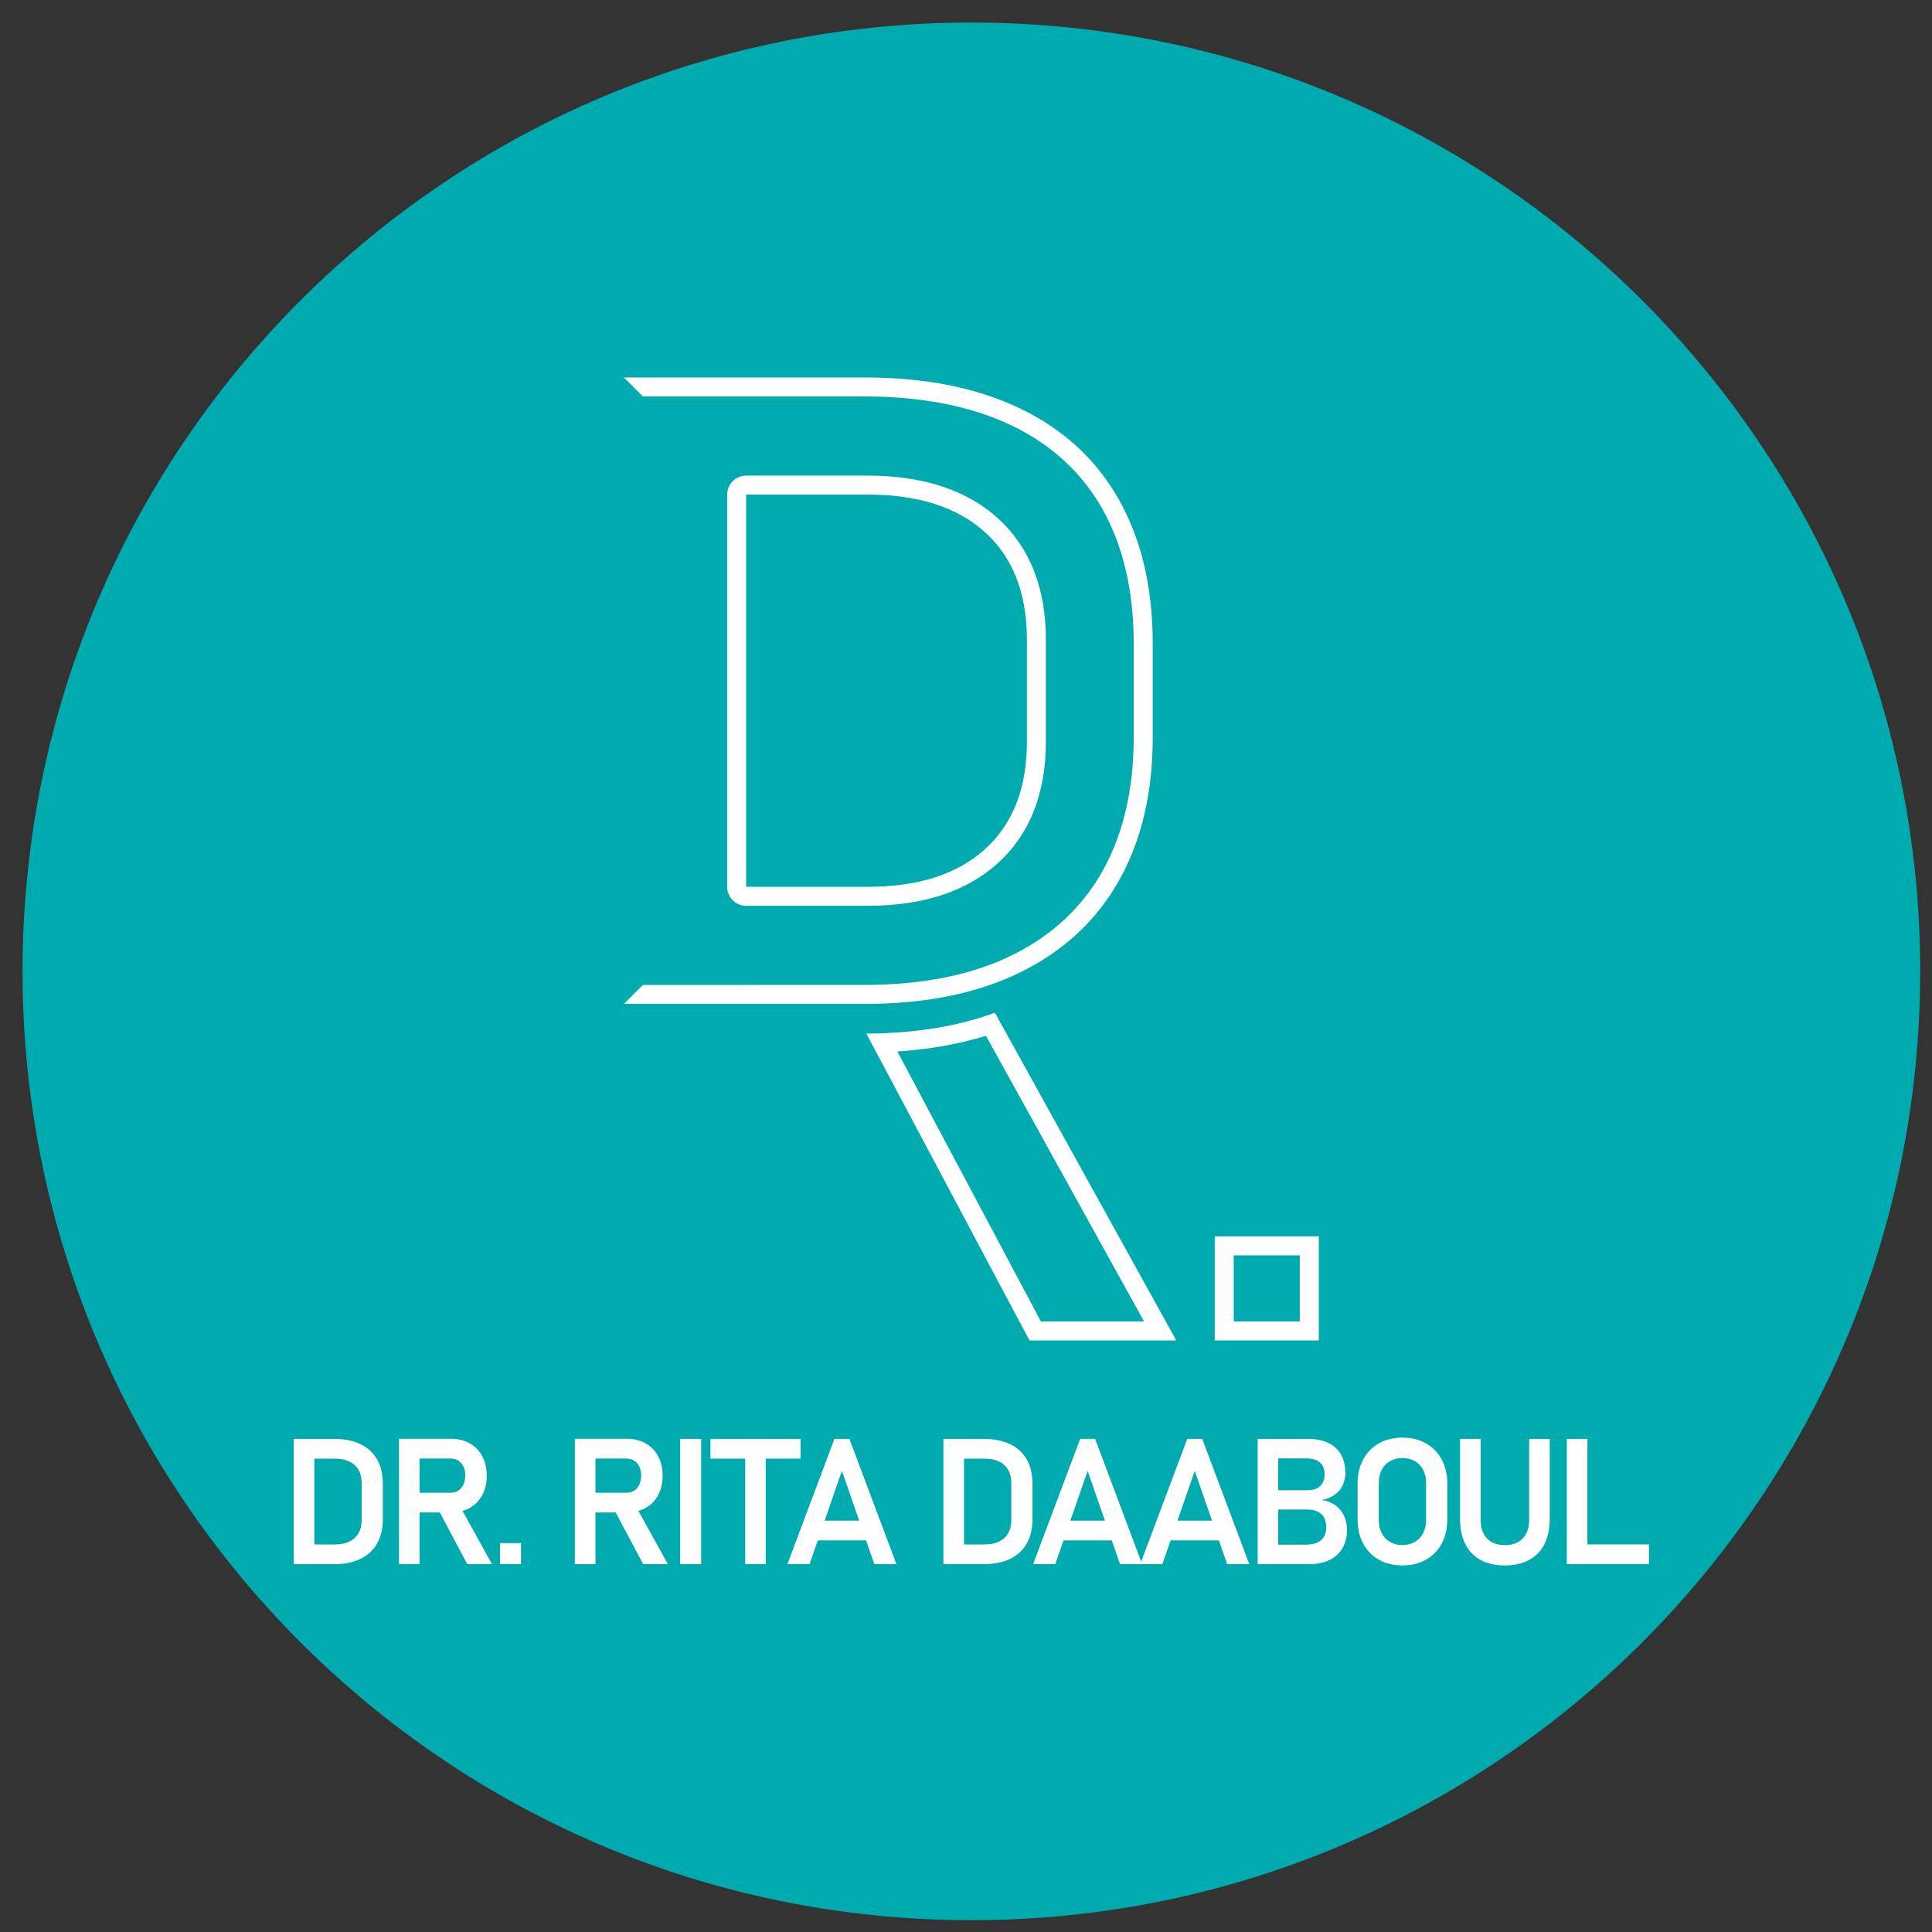
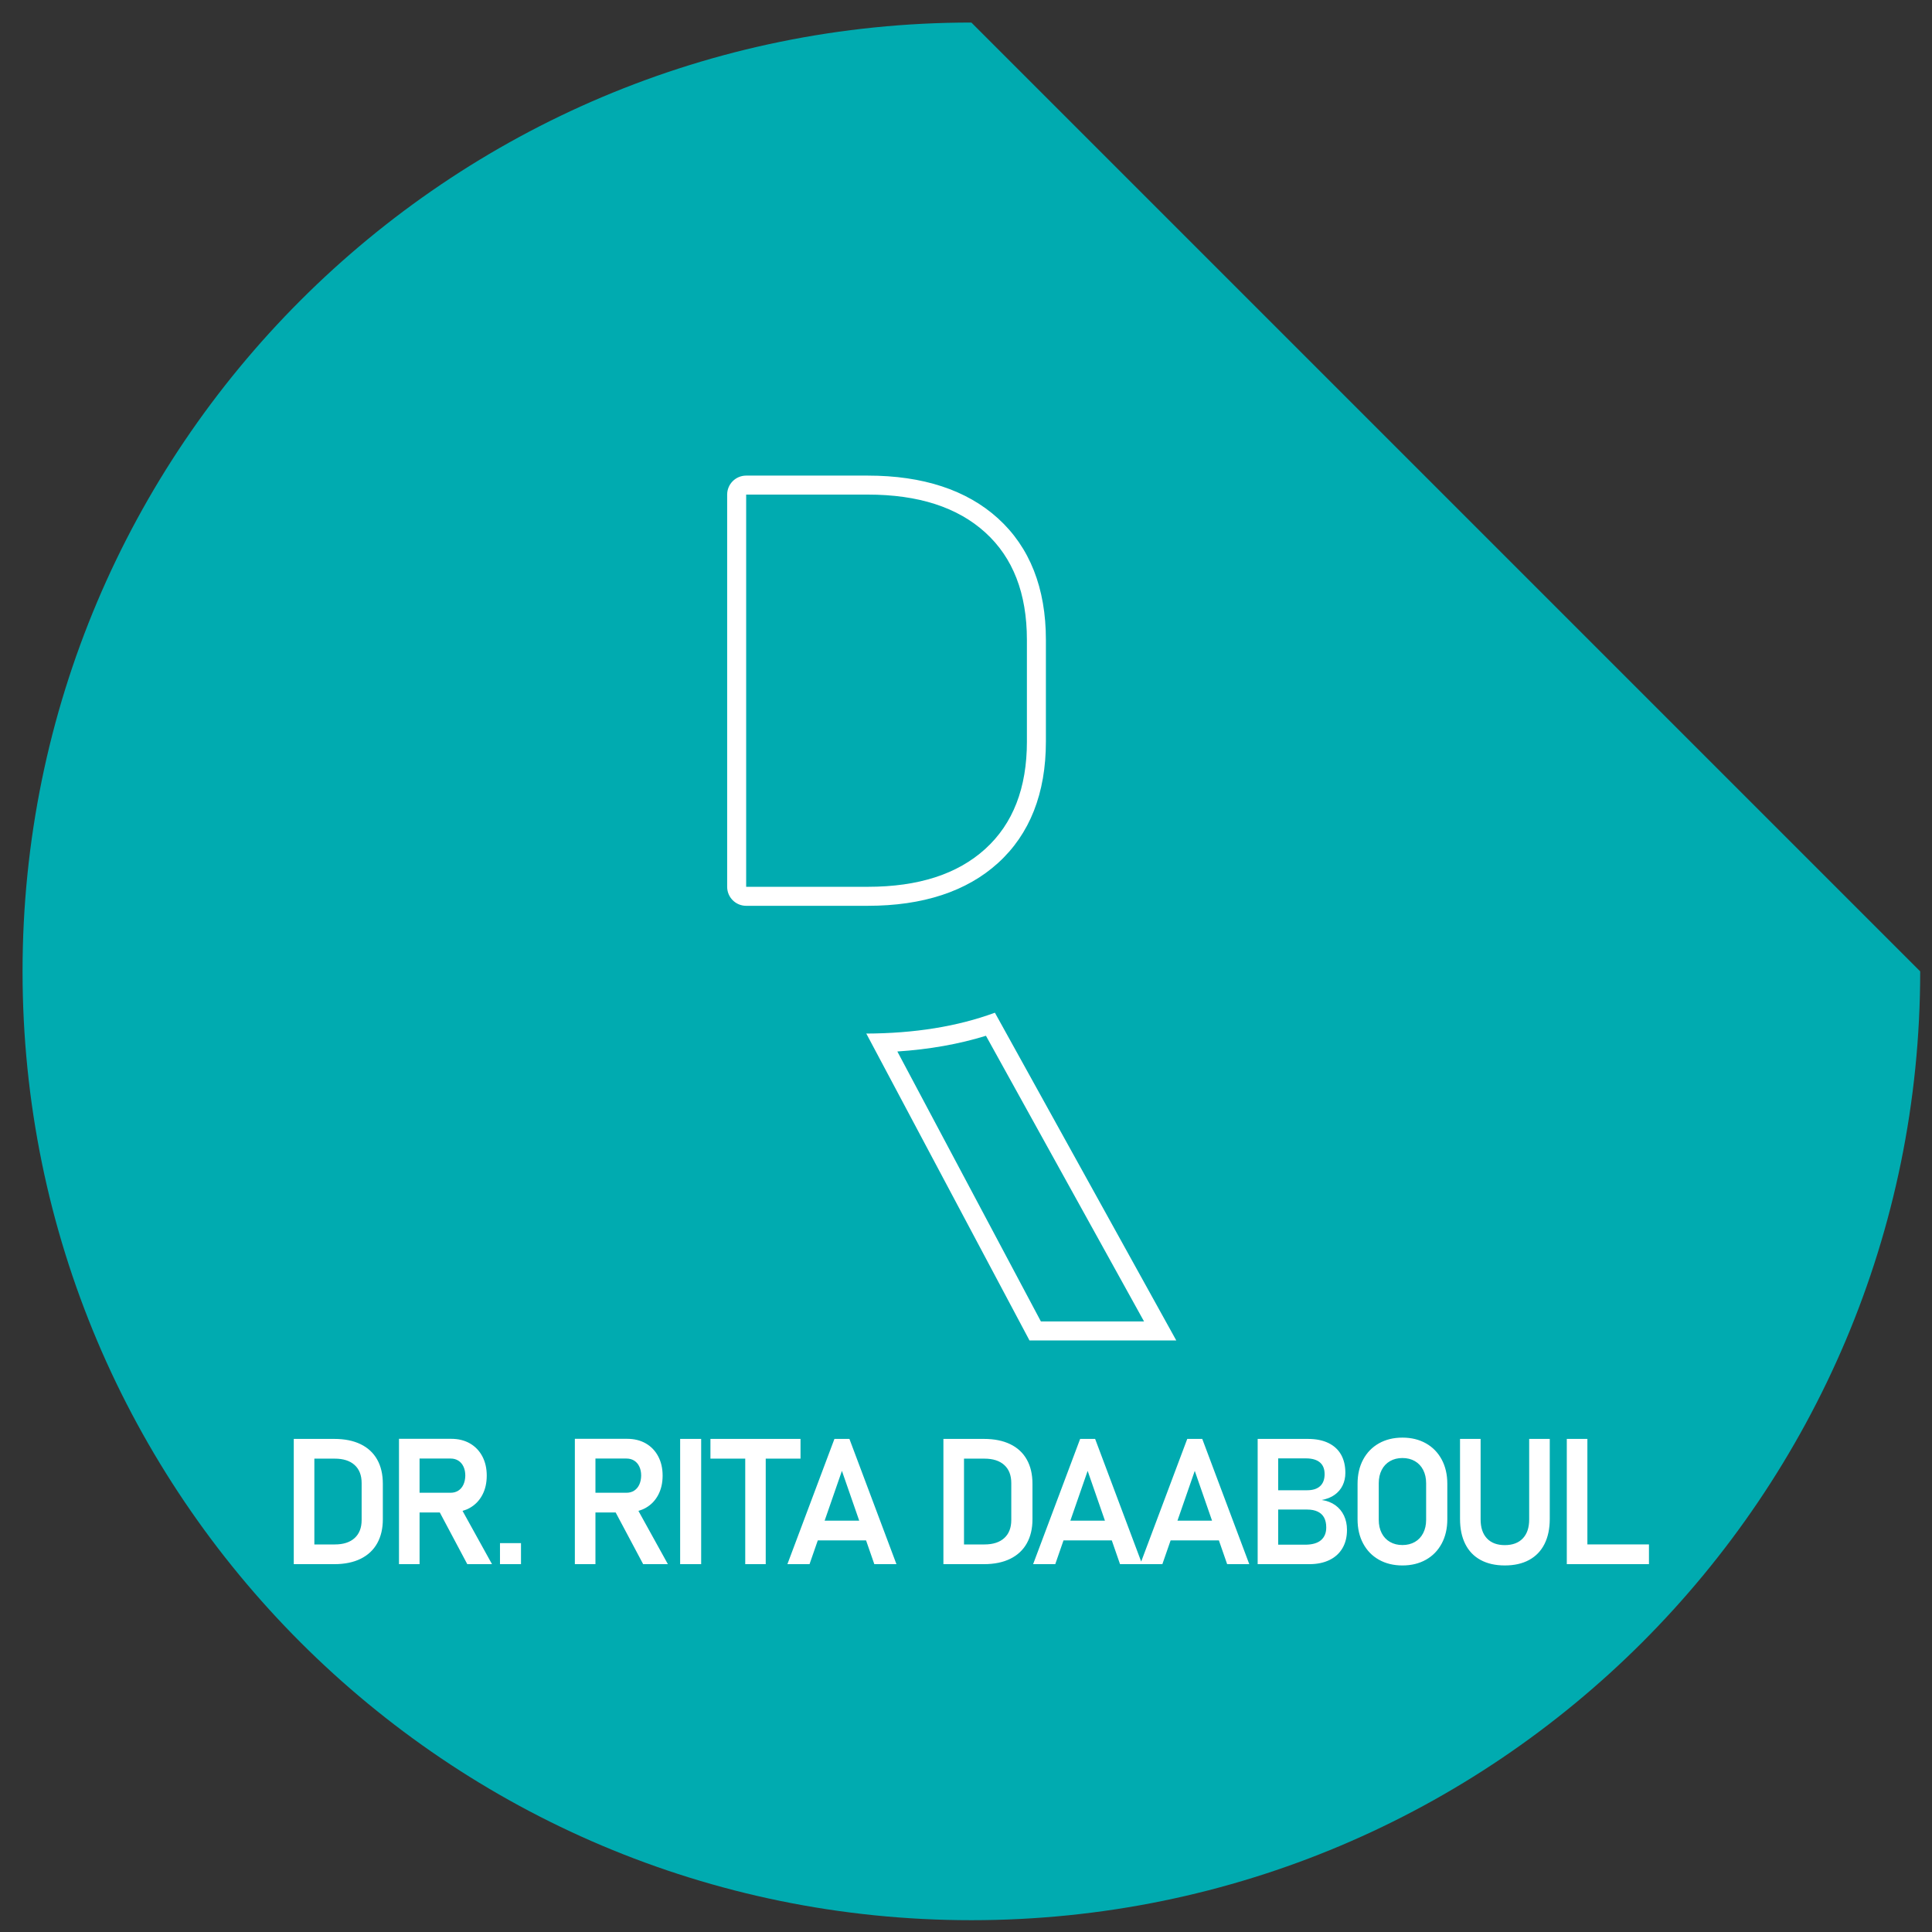
<svg xmlns="http://www.w3.org/2000/svg" xmlns:xlink="http://www.w3.org/1999/xlink" version="1.1" id="Layer_1" x="0px" y="0px" width="180px" height="180px" viewBox="0 0 180 180" enable-background="new 0 0 180 180" xml:space="preserve">
  <rect x="0" y="0" width="180" height="180" fill="#333333" stroke="none" />
-   <path fill="#00ABB0" d="M178.9,90.5c0,48.822-39.578,88.4-88.4,88.4S2.101,139.322,2.101,90.5S41.678,2.1,90.5,2.1  S178.9,41.679,178.9,90.5" />
+   <path fill="#00ABB0" d="M178.9,90.5c0,48.822-39.578,88.4-88.4,88.4S2.101,139.322,2.101,90.5S41.678,2.1,90.5,2.1  " />
  <g>
    <defs>
      <rect id="SVGID_1_" x="-20" y="-20" width="221" height="221" />
    </defs>
    <clipPath id="SVGID_2_">
      <use xlink:href="#SVGID_1_" overflow="visible" />
    </clipPath>
    <path clip-path="url(#SVGID_2_)" fill="#FFFFFF" d="M46.582,145.729h1.958v-1.958h-1.958V145.729z M142.47,141.564   c0,0.76-0.197,1.348-0.593,1.765c-0.396,0.417-0.955,0.626-1.678,0.626c-0.716,0-1.272-0.209-1.665-0.626   c-0.393-0.417-0.589-1.005-0.589-1.765v-7.504h-1.918v7.448c0,0.915,0.163,1.696,0.49,2.347c0.326,0.65,0.802,1.145,1.428,1.484   c0.625,0.34,1.377,0.51,2.254,0.51c0.883,0,1.638-0.17,2.264-0.51c0.625-0.34,1.103-0.834,1.432-1.484   c0.328-0.65,0.493-1.431,0.493-2.347v-7.448h-1.918V141.564z M43.773,140.487c0.5-0.283,0.887-0.684,1.163-1.203   c0.275-0.519,0.413-1.12,0.413-1.806c0-0.679-0.138-1.278-0.413-1.797c-0.276-0.519-0.662-0.919-1.159-1.205   c-0.497-0.283-1.075-0.425-1.733-0.425h-4.871v11.677h1.918v-4.815h1.885l2.56,4.815h2.303l-2.744-4.962   C43.334,140.696,43.562,140.608,43.773,140.487 M42.698,138.88c-0.207,0.131-0.444,0.196-0.71,0.196H39.09v-3.186h2.897   c0.272,0,0.512,0.065,0.718,0.196c0.206,0.131,0.365,0.317,0.477,0.557c0.112,0.24,0.169,0.519,0.169,0.834   c-0.005,0.321-0.065,0.601-0.177,0.844C43.063,138.563,42.903,138.749,42.698,138.88 M60.158,140.487   c0.501-0.283,0.888-0.684,1.163-1.203c0.276-0.519,0.414-1.12,0.414-1.806c0-0.679-0.138-1.278-0.414-1.797   c-0.275-0.519-0.662-0.919-1.159-1.205c-0.497-0.283-1.075-0.425-1.733-0.425h-4.871v11.677h1.918v-4.815h1.884l2.562,4.815h2.303   l-2.744-4.962C59.719,140.696,59.946,140.608,60.158,140.487 M59.082,138.88c-0.205,0.131-0.442,0.196-0.71,0.196h-2.896v-3.186   h2.896c0.274,0,0.513,0.065,0.719,0.196c0.206,0.131,0.365,0.317,0.477,0.557c0.112,0.24,0.168,0.519,0.168,0.834   c-0.005,0.321-0.064,0.601-0.176,0.844C59.447,138.563,59.288,138.749,59.082,138.88 M33.592,134.55   c-0.677-0.327-1.491-0.49-2.443-0.49H27.37v11.669h3.771c0.968,0,1.79-0.169,2.468-0.505c0.677-0.338,1.189-0.819,1.537-1.445   s0.522-1.369,0.522-2.231v-3.306c0-0.883-0.176-1.637-0.529-2.263C34.784,135.353,34.269,134.876,33.592,134.55 M33.693,141.612   c0,0.727-0.218,1.29-0.654,1.686c-0.436,0.396-1.05,0.594-1.842,0.594h-1.909v-7.993h1.909c0.791,0,1.406,0.198,1.842,0.593   c0.437,0.396,0.654,0.958,0.654,1.686V141.612z M147.893,143.891v-9.831h-1.918v11.669h7.655v-1.838H147.893z M110.614,134.06   l-4.292,11.429l-4.291-11.429h-1.396l-4.382,11.669h2.063l0.769-2.216h4.497l0.769,2.216h3.944l0.77-2.216h4.496l0.77,2.216h2.062   l-4.382-11.669H110.614z M99.723,141.676l1.611-4.638l1.61,4.638H99.723z M109.702,141.676l1.611-4.638l1.61,4.638H109.702z    M124.406,140.235c-0.354-0.253-0.777-0.416-1.268-0.484c0.476-0.087,0.879-0.246,1.207-0.483c0.329-0.235,0.578-0.527,0.746-0.879   c0.168-0.35,0.253-0.738,0.253-1.166c0-0.66-0.133-1.222-0.398-1.693c-0.264-0.471-0.658-0.834-1.18-1.088   c-0.522-0.254-1.159-0.382-1.914-0.382h-4.678v11.669h4.814c0.723,0,1.346-0.129,1.874-0.385c0.527-0.257,0.931-0.624,1.212-1.104   c0.281-0.478,0.421-1.042,0.421-1.689v-0.024c0-0.487-0.094-0.928-0.28-1.321C125.028,140.813,124.759,140.489,124.406,140.235    M119.085,135.874h2.585c0.572,0,1.006,0.126,1.3,0.373c0.295,0.249,0.441,0.614,0.441,1.096c0,0.486-0.14,0.859-0.417,1.115   c-0.278,0.257-0.682,0.385-1.212,0.385h-2.696V135.874z M123.563,142.318c0,0.503-0.163,0.895-0.489,1.176   c-0.326,0.281-0.824,0.422-1.493,0.422h-2.496v-3.274h2.696c0.396,0,0.728,0.065,0.996,0.196s0.465,0.32,0.593,0.564   c0.129,0.247,0.193,0.543,0.193,0.891V142.318z M77.742,134.06l-4.382,11.669h2.062l0.77-2.216h4.496l0.77,2.216h2.061   l-4.381-11.669H77.742z M76.83,141.676l1.61-4.638l1.611,4.638H76.83z M94.118,134.55c-0.677-0.327-1.491-0.49-2.443-0.49h-3.78   v11.669h3.771c0.969,0,1.791-0.169,2.468-0.505c0.678-0.338,1.19-0.819,1.537-1.445c0.347-0.626,0.522-1.369,0.522-2.231v-3.306   c0-0.883-0.177-1.637-0.53-2.263S94.795,134.876,94.118,134.55 M94.219,141.612c0,0.727-0.218,1.29-0.654,1.686   c-0.437,0.396-1.05,0.594-1.841,0.594h-1.91v-7.993h1.91c0.791,0,1.405,0.198,1.841,0.593c0.437,0.396,0.654,0.958,0.654,1.686   V141.612z M74.583,134.06h-8.393v1.838h3.242v9.83h1.909v-9.83h3.242V134.06z M63.368,145.729h1.958V134.06h-1.958V145.729z    M132.853,134.474c-0.632-0.356-1.362-0.534-2.191-0.534c-0.83,0-1.559,0.178-2.191,0.534c-0.631,0.356-1.12,0.859-1.468,1.508   c-0.349,0.65-0.522,1.404-0.522,2.26v3.306c0,0.855,0.173,1.609,0.522,2.259c0.348,0.649,0.837,1.153,1.468,1.508   c0.632,0.356,1.361,0.534,2.191,0.534c0.829,0,1.559-0.178,2.191-0.534c0.632-0.355,1.12-0.859,1.468-1.508   c0.348-0.65,0.522-1.404,0.522-2.259v-3.306c0-0.856-0.173-1.61-0.522-2.26C133.973,135.333,133.484,134.83,132.853,134.474    M132.869,141.604c0,0.466-0.091,0.876-0.274,1.232c-0.182,0.356-0.44,0.631-0.774,0.823c-0.334,0.193-0.721,0.289-1.159,0.289   c-0.439,0-0.826-0.096-1.159-0.289c-0.334-0.192-0.593-0.466-0.775-0.823c-0.182-0.356-0.272-0.766-0.272-1.232v-3.419   c0-0.465,0.09-0.876,0.272-1.232c0.182-0.356,0.44-0.63,0.775-0.823c0.334-0.193,0.72-0.289,1.159-0.289   c0.438,0,0.826,0.096,1.159,0.289c0.334,0.193,0.593,0.466,0.774,0.823c0.182,0.356,0.274,0.766,0.274,1.232V141.604z" />
    <path clip-path="url(#SVGID_2_)" fill="#FFFFFF" d="M91.859,96.501l14.728,26.613h-9.61L83.604,97.965   C86.585,97.768,89.347,97.278,91.859,96.501 M92.699,94.363l-0.046,0.003c-3.455,1.267-7.446,1.915-11.981,1.929h0.04   l15.203,28.589h13.675L92.699,94.363z" />
-     <path clip-path="url(#SVGID_2_)" fill="#FFFFFF" d="M58.13,93.534h6.573h4.814h11.008c5.746,0,10.633-0.999,14.652-3.002   c4.014-2.003,7.057-4.859,9.123-8.576c2.066-3.716,3.097-8.132,3.097-13.245v-8.72c0-5.24-1.049-9.72-3.147-13.436   c-2.093-3.716-5.153-6.541-9.172-8.481c-4.019-1.939-8.851-2.906-14.507-2.906H69.518h-4.814H58.13l1.77,1.77h4.803h4.814h11.054   c5.36,0,9.982,0.918,13.737,2.73c3.674,1.774,6.5,4.382,8.401,7.757c1.937,3.43,2.918,7.658,2.918,12.566v8.72   c0,4.789-0.967,8.955-2.874,12.385c-1.878,3.378-4.693,6.02-8.366,7.852c-3.75,1.869-8.414,2.816-13.862,2.816H69.518h-4.814H59.9   L58.13,93.534z" />
    <path clip-path="url(#SVGID_2_)" fill="#FFFFFF" d="M80.856,44.311H69.518c-0.978,0-1.77,0.792-1.77,1.77v36.541   c0,0.978,0.792,1.77,1.77,1.77h11.338c5.132,0,9.211-1.341,12.125-3.985c2.962-2.689,4.463-6.495,4.463-11.316v-9.48   c0-4.82-1.502-8.627-4.463-11.315C90.067,45.652,85.988,44.311,80.856,44.311 M95.675,69.091c0,4.322-1.293,7.654-3.883,10.004   c-2.59,2.351-6.234,3.526-10.935,3.526H69.518V46.08h11.338c4.701,0,8.345,1.175,10.935,3.526   c2.591,2.351,3.883,5.683,3.883,10.004V69.091z" />
-     <path clip-path="url(#SVGID_2_)" fill="#FFFFFF" d="M121.1,123.114h-6.154v-6.154h6.154V123.114z M122.869,115.191h-9.694v9.694   h9.694V115.191z" />
  </g>
</svg>